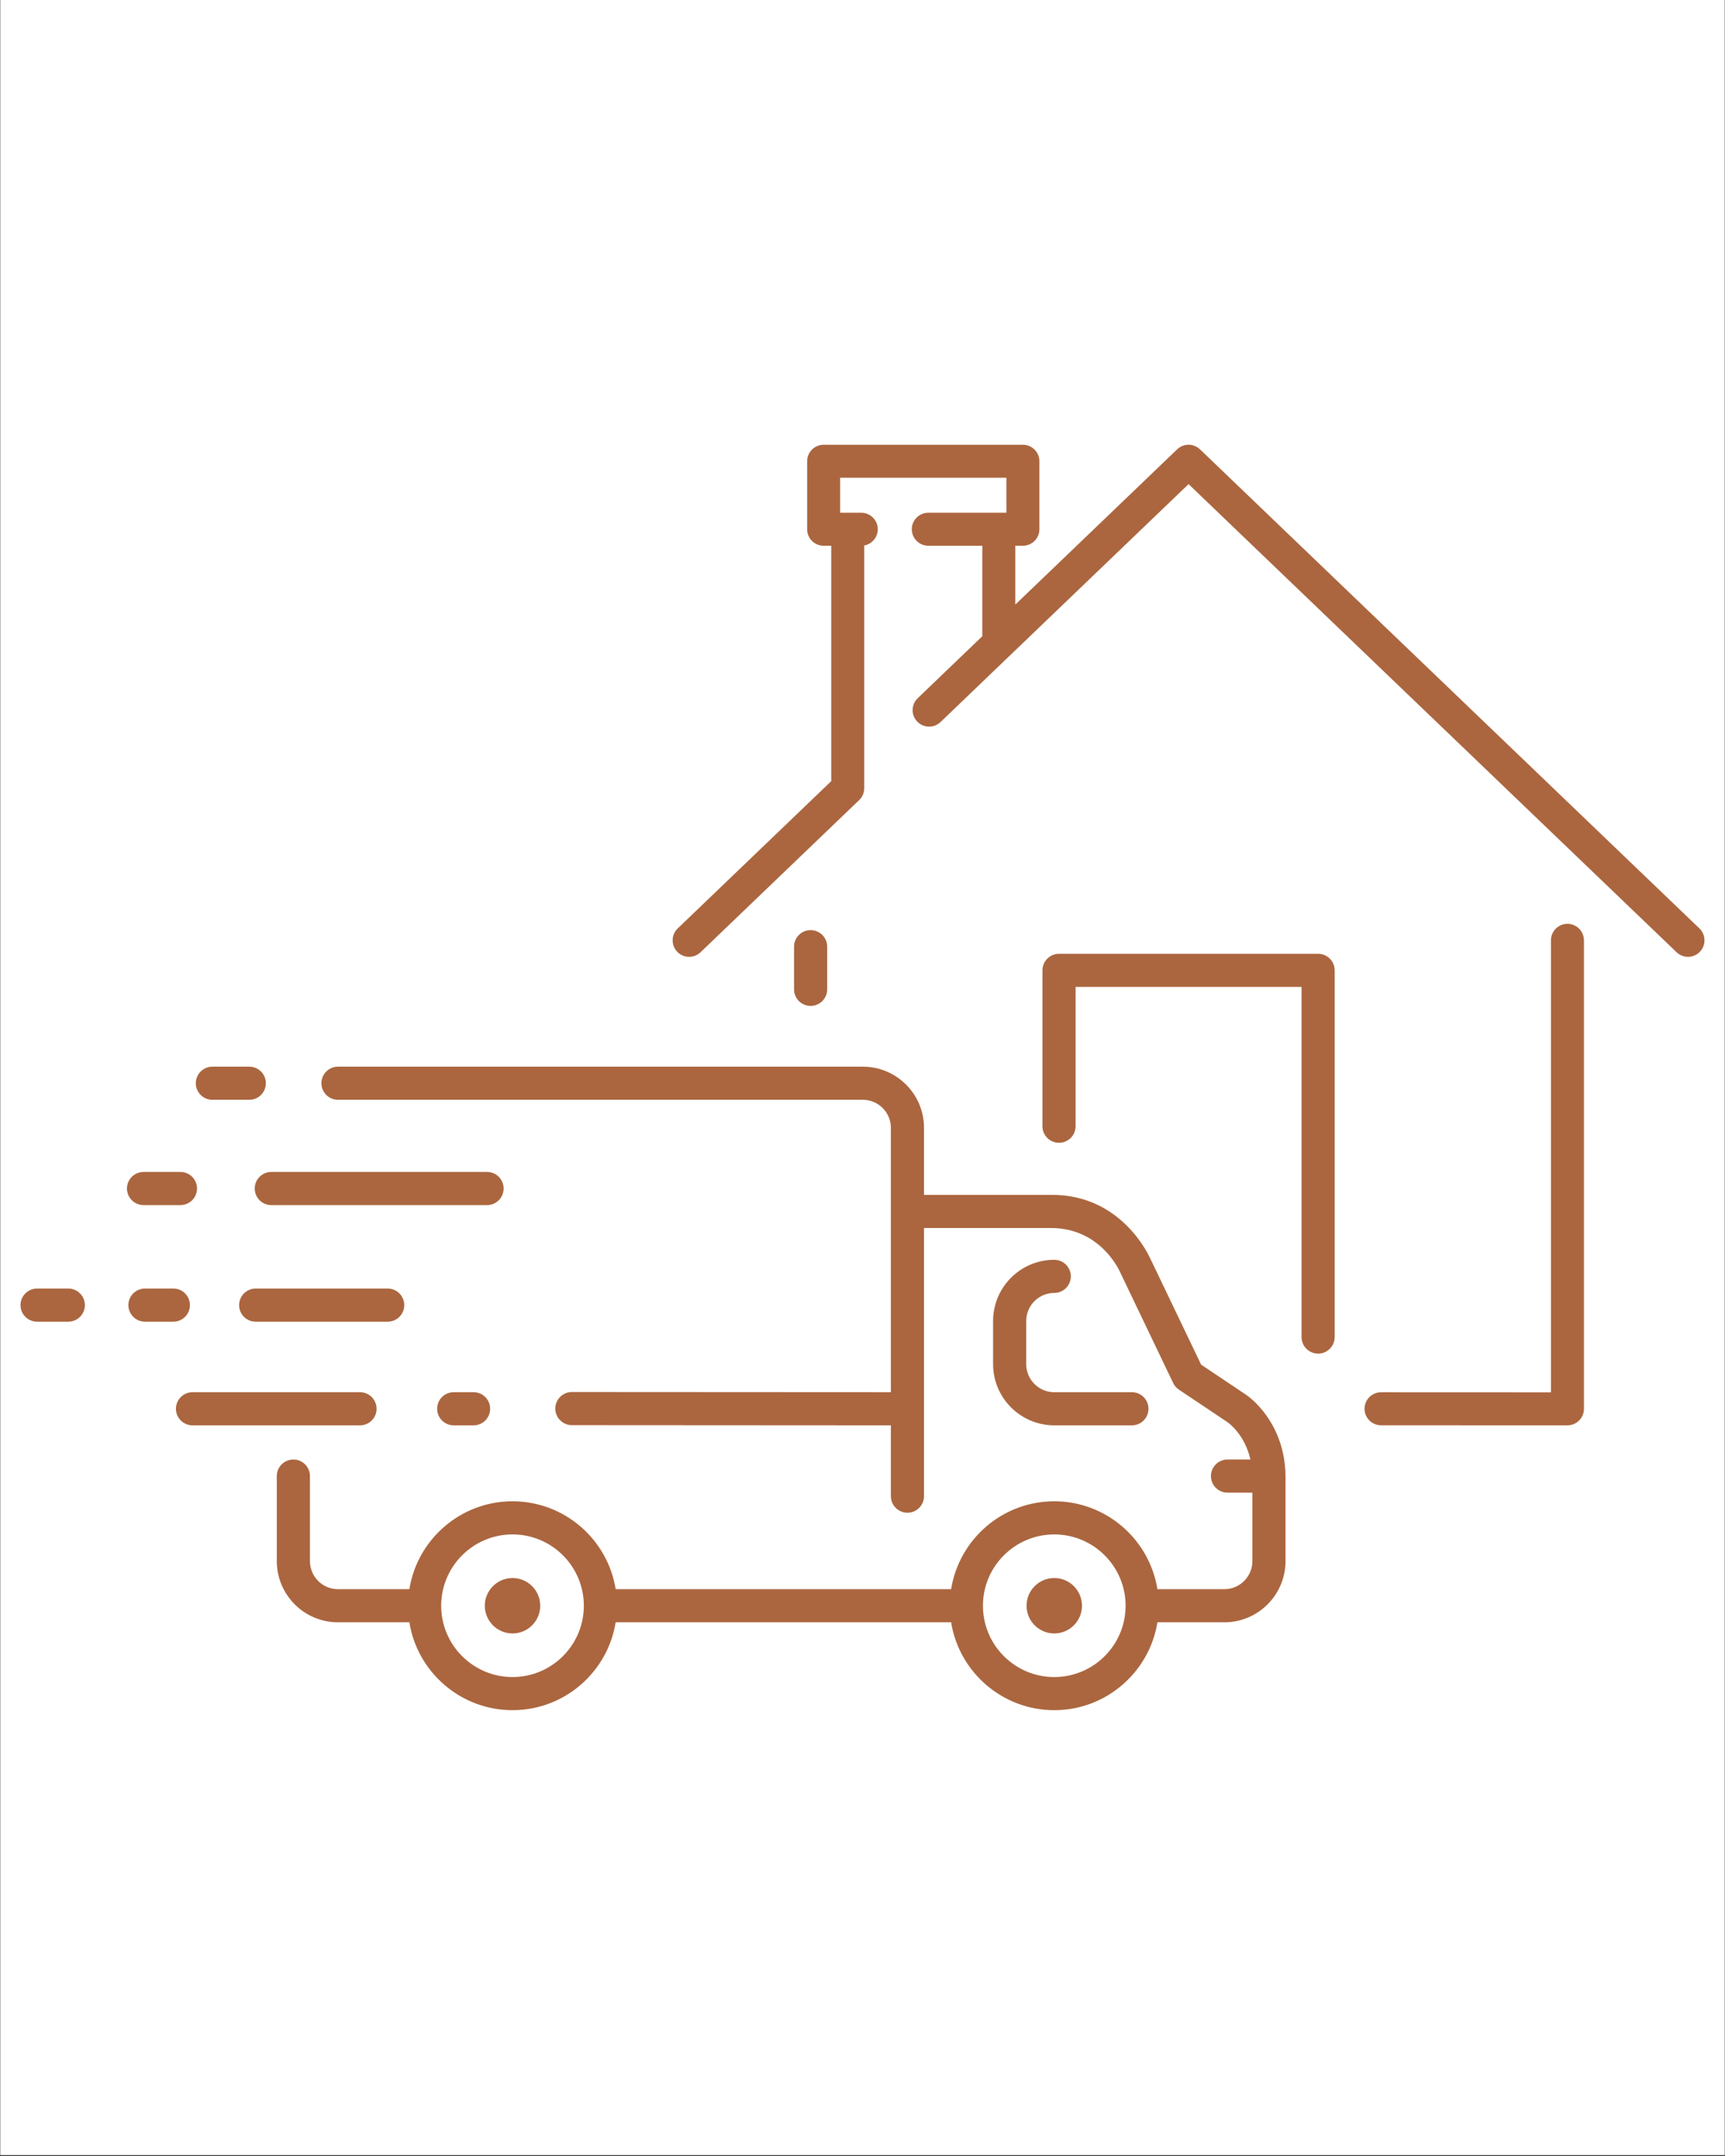
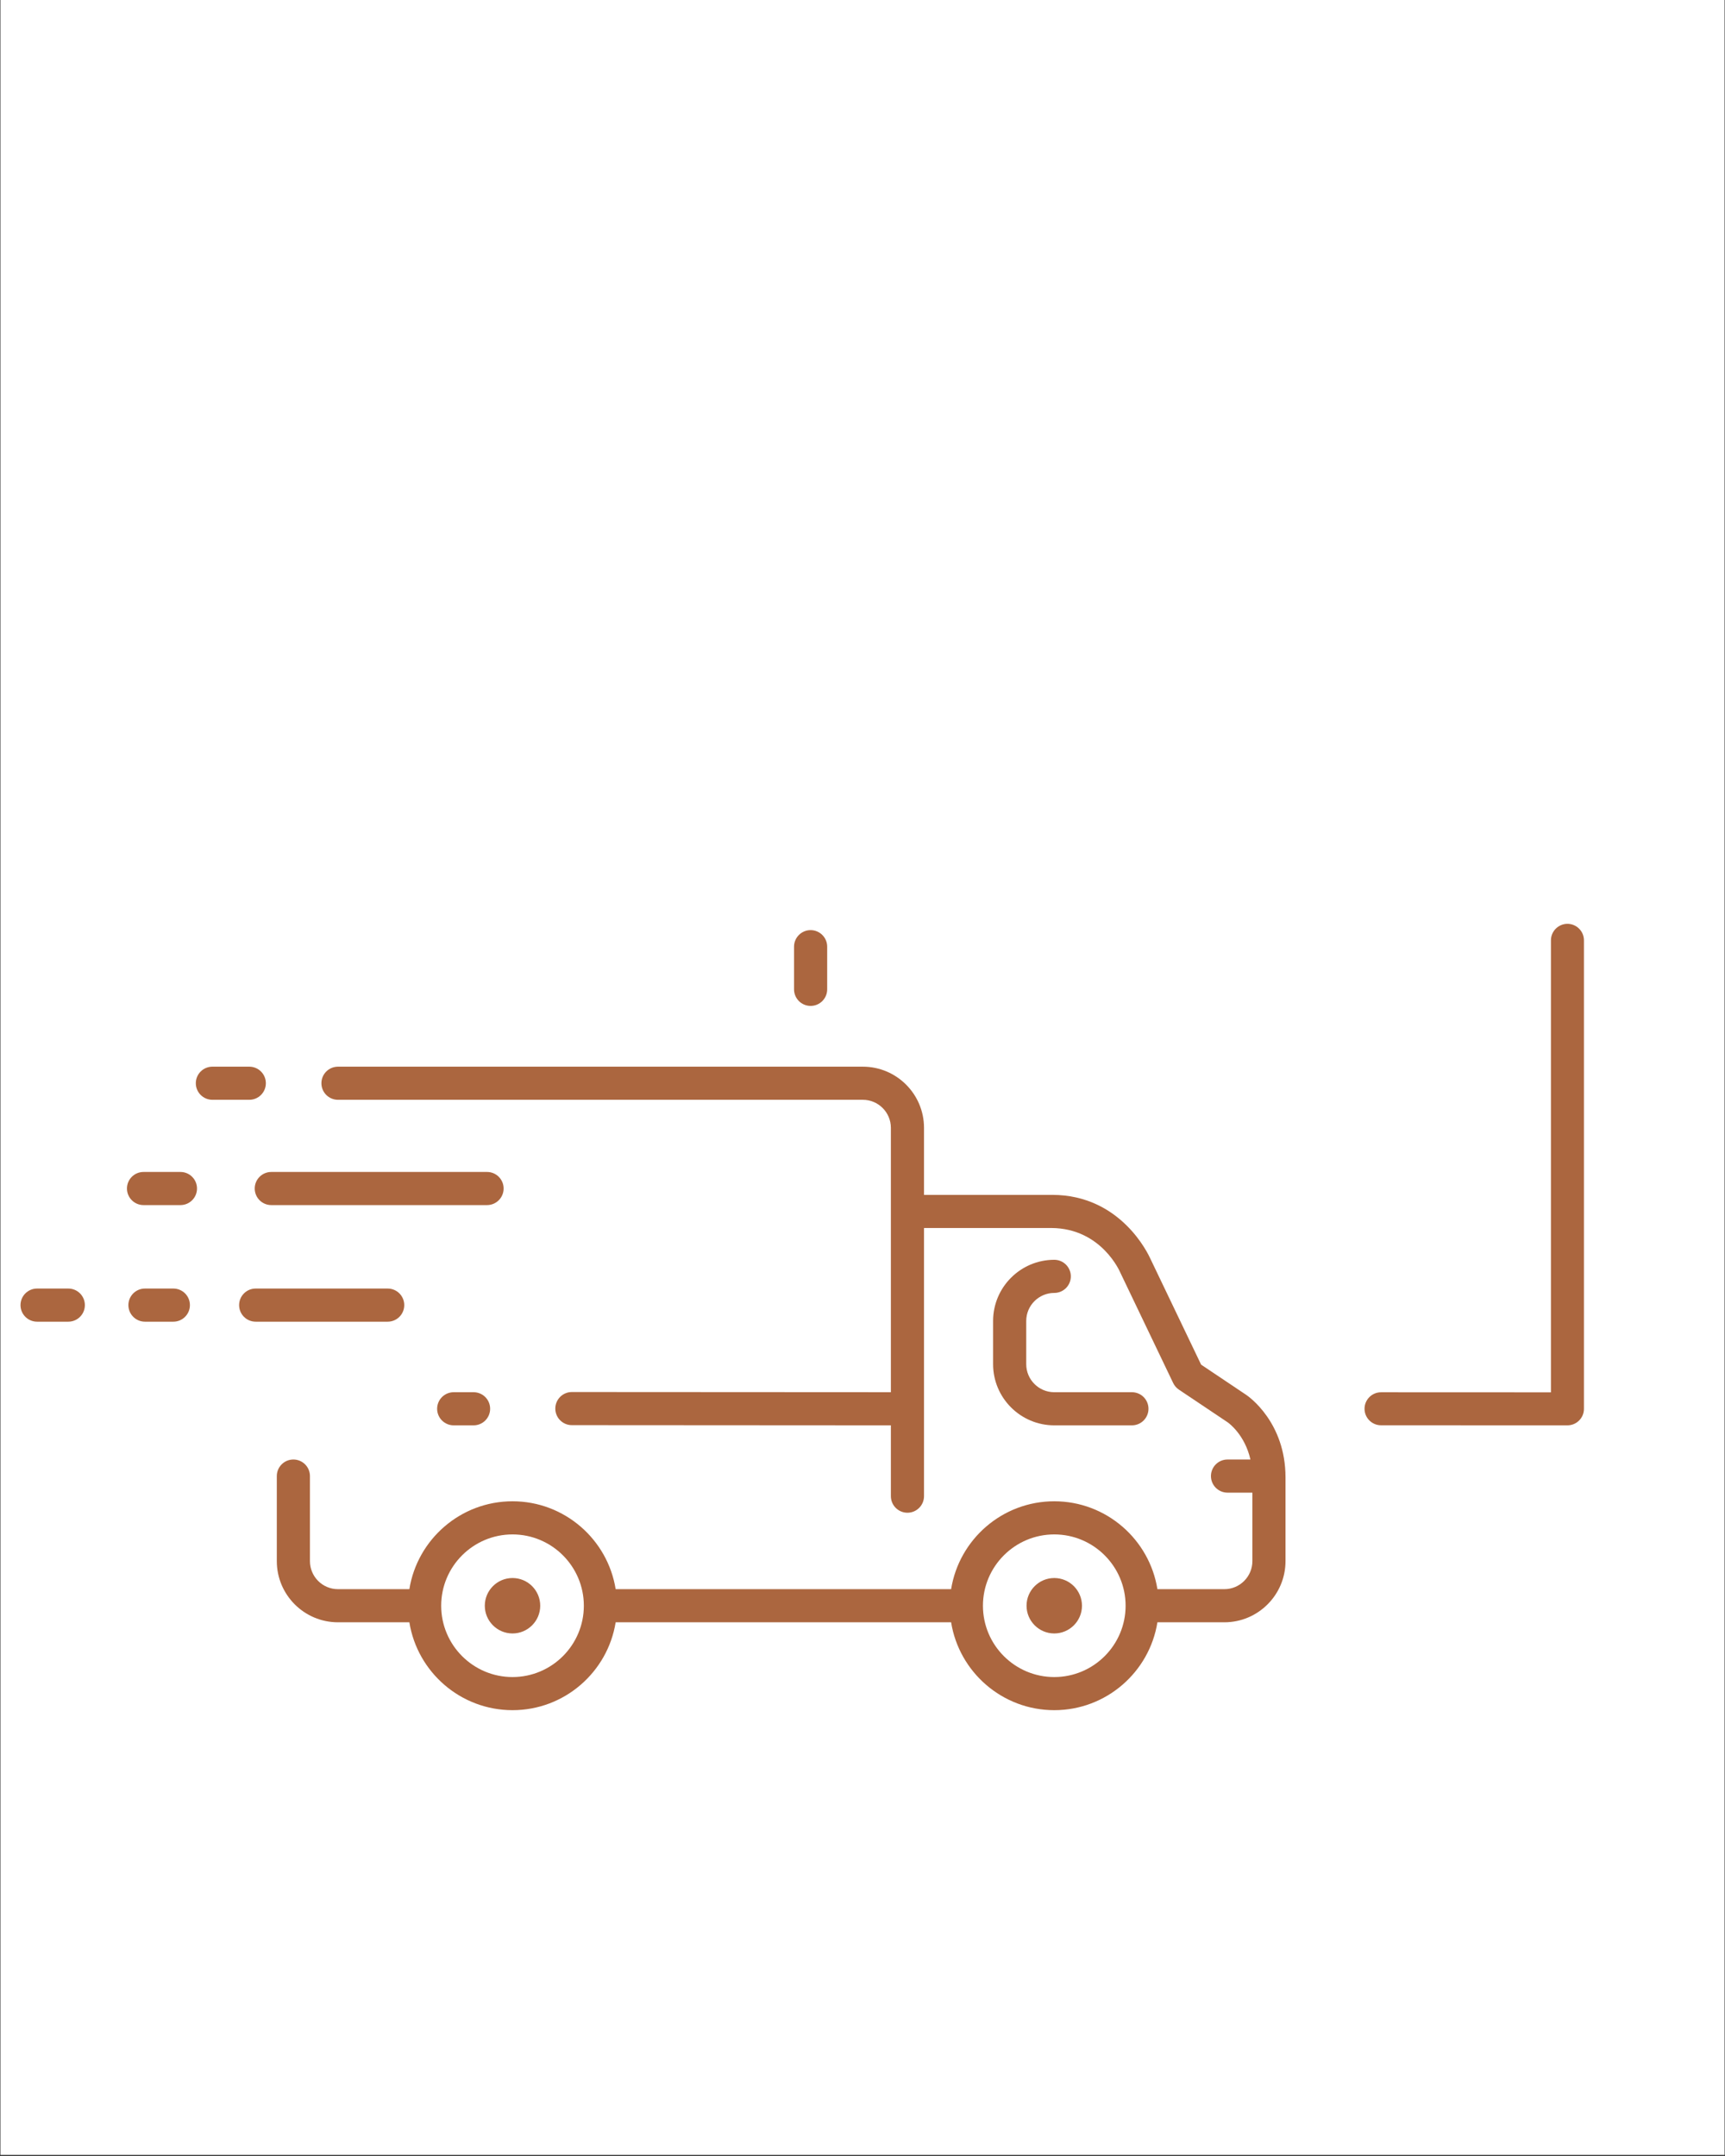
<svg xmlns="http://www.w3.org/2000/svg" width="1080" zoomAndPan="magnify" viewBox="0 0 810 1012.5" height="1350" preserveAspectRatio="xMidYMid meet" version="1.0">
  <rect x="0" y="0" width="810" height="1012.5" fill="#333333" stroke="none" />
  <defs>
    <clipPath id="a7d6b9970d">
      <path d="M 0.199 0 L 809.801 0 L 809.801 1012 L 0.199 1012 Z M 0.199 0 " clip-rule="nonzero" />
    </clipPath>
    <clipPath id="1dd7a09fc0">
      <path d="M 129.902 500.875 L 603.648 500.875 L 603.648 803.133 L 129.902 803.133 Z M 129.902 500.875 " clip-rule="nonzero" />
    </clipPath>
    <clipPath id="e262a3d569">
      <path d="M 9.469 605 L 40 605 L 40 621 L 9.469 621 Z M 9.469 605 " clip-rule="nonzero" />
    </clipPath>
    <clipPath id="6d654c8d6b">
-       <path d="M 315.828 208.855 L 800.328 208.855 L 800.328 449.406 L 315.828 449.406 Z M 315.828 208.855 " clip-rule="nonzero" />
-     </clipPath>
+       </clipPath>
  </defs>
  <g clip-path="url(#a7d6b9970d)">
-     <path fill="#ffffff" d="M 0.199 0 L 809.801 0 L 809.801 1012 L 0.199 1012 Z M 0.199 0 " fill-opacity="1" fill-rule="nonzero" />
    <path fill="#ffffff" d="M 0.199 0 L 809.801 0 L 809.801 1012 L 0.199 1012 Z M 0.199 0 " fill-opacity="1" fill-rule="nonzero" />
  </g>
  <g clip-path="url(#1dd7a09fc0)">
    <path fill="#ab663f" d="M 495.047 787.578 C 476.578 787.578 461.555 772.551 461.555 754.086 C 461.555 735.617 476.578 720.594 495.047 720.594 C 513.512 720.594 528.543 735.617 528.543 754.086 C 528.543 772.551 513.512 787.578 495.047 787.578 Z M 240.66 787.578 C 222.191 787.578 207.172 772.559 207.164 754.09 C 207.164 754.09 207.164 754.09 207.164 754.086 C 207.164 754.082 207.164 754.082 207.164 754.078 C 207.168 735.613 222.191 720.594 240.66 720.594 C 259.125 720.594 274.152 735.617 274.152 754.086 C 274.152 772.551 259.125 787.578 240.66 787.578 Z M 585.152 655.039 L 564.008 640.871 L 540.07 590.895 C 539.32 589.324 526.473 561.137 494.082 561.137 L 433.883 561.137 L 433.883 529.648 C 433.883 513.812 421 500.93 405.16 500.93 L 158.699 500.93 C 154.402 500.93 150.922 504.414 150.922 508.707 C 150.922 513.004 154.402 516.484 158.699 516.484 L 405.16 516.484 C 412.418 516.484 418.324 522.395 418.324 529.648 L 418.324 653.805 L 268.539 653.723 C 268.535 653.723 268.535 653.723 268.531 653.723 C 264.238 653.723 260.758 657.203 260.754 661.496 C 260.75 665.793 264.23 669.277 268.527 669.277 L 418.324 669.367 L 418.324 702.629 C 418.324 706.926 421.809 710.41 426.105 710.41 C 430.398 710.41 433.883 706.926 433.883 702.629 L 433.883 576.695 L 493.672 576.695 C 517.395 576.824 526.035 597.609 526.039 597.609 L 550.891 649.512 C 551.492 650.766 552.422 651.836 553.578 652.609 L 576.477 667.953 C 576.977 668.301 584.516 673.734 587.16 685.414 L 576.395 685.414 C 572.102 685.414 568.617 688.898 568.617 693.195 C 568.617 697.492 572.102 700.977 576.395 700.977 L 588.074 700.977 L 588.074 733.141 C 588.074 740.402 582.164 746.305 574.91 746.305 C 574.902 746.305 574.895 746.305 574.891 746.305 L 543.48 746.305 C 539.738 722.941 519.445 705.031 495.047 705.031 C 470.645 705.031 450.355 722.941 446.613 746.305 L 289.09 746.305 C 285.352 722.941 265.059 705.031 240.66 705.031 C 216.258 705.031 195.965 722.941 192.227 746.305 L 158.719 746.305 C 158.715 746.305 158.707 746.305 158.699 746.305 C 151.441 746.305 145.539 740.402 145.539 733.141 L 145.539 693.195 C 145.539 688.898 142.055 685.414 137.758 685.414 C 133.461 685.414 129.98 688.898 129.98 693.195 L 129.98 733.141 C 129.98 748.965 142.84 761.84 158.66 761.863 C 158.676 761.863 158.688 761.863 158.699 761.863 L 192.227 761.863 C 195.965 785.227 216.258 803.133 240.66 803.133 C 265.059 803.133 285.352 785.227 289.09 761.863 L 446.613 761.863 C 450.355 785.227 470.645 803.133 495.047 803.133 C 519.445 803.133 539.738 785.227 543.48 761.863 L 574.91 761.863 C 574.926 761.863 574.941 761.863 574.949 761.863 C 590.766 761.84 603.629 748.965 603.629 733.141 L 603.629 693.809 C 603.629 667.918 586.359 655.848 585.152 655.039 " fill-opacity="1" fill-rule="nonzero" />
  </g>
  <path fill="#ab663f" d="M 495.047 607.184 C 499.344 607.184 502.824 603.703 502.824 599.406 C 502.824 595.109 499.344 591.625 495.047 591.625 C 479.211 591.625 466.324 604.512 466.324 620.344 L 466.324 640.648 C 466.324 656.484 479.211 669.367 495.047 669.367 L 531.504 669.367 C 535.801 669.367 539.285 665.887 539.285 661.59 C 539.285 657.293 535.801 653.812 531.504 653.812 L 495.047 653.812 C 487.789 653.812 481.883 647.906 481.883 640.648 L 481.883 620.344 C 481.883 613.09 487.789 607.184 495.047 607.184 " fill-opacity="1" fill-rule="nonzero" />
  <path fill="#ab663f" d="M 67.395 565.934 L 84.727 565.934 C 89.023 565.934 92.508 562.449 92.508 558.152 C 92.508 553.855 89.023 550.375 84.727 550.375 L 67.395 550.375 C 63.102 550.375 59.617 553.855 59.617 558.152 C 59.617 562.449 63.102 565.934 67.395 565.934 " fill-opacity="1" fill-rule="nonzero" />
  <path fill="#ab663f" d="M 99.727 516.484 L 117.059 516.484 C 121.352 516.484 124.836 513.004 124.836 508.707 C 124.836 504.41 121.352 500.93 117.059 500.93 L 99.727 500.93 C 95.43 500.93 91.949 504.41 91.949 508.707 C 91.949 513.004 95.43 516.484 99.727 516.484 " fill-opacity="1" fill-rule="nonzero" />
  <path fill="#ab663f" d="M 236.484 558.152 C 236.484 553.855 233 550.375 228.703 550.375 L 127.387 550.375 C 123.09 550.375 119.609 553.855 119.609 558.152 C 119.609 562.449 123.09 565.934 127.387 565.934 L 228.703 565.934 C 233 565.934 236.484 562.449 236.484 558.152 " fill-opacity="1" fill-rule="nonzero" />
  <path fill="#ab663f" d="M 89.176 612.91 C 89.176 608.609 85.695 605.129 81.398 605.129 L 68.066 605.129 C 63.77 605.129 60.289 608.609 60.289 612.91 C 60.289 617.207 63.77 620.688 68.066 620.688 L 81.398 620.688 C 85.695 620.688 89.176 617.207 89.176 612.91 " fill-opacity="1" fill-rule="nonzero" />
  <g clip-path="url(#e262a3d569)">
    <path fill="#ab663f" d="M 32.074 605.129 L 17.406 605.129 C 13.113 605.129 9.629 608.609 9.629 612.91 C 9.629 617.207 13.113 620.688 17.406 620.688 L 32.074 620.688 C 36.367 620.688 39.852 617.207 39.852 612.91 C 39.852 608.609 36.367 605.129 32.074 605.129 " fill-opacity="1" fill-rule="nonzero" />
  </g>
  <path fill="#ab663f" d="M 120.059 605.129 C 115.762 605.129 112.281 608.609 112.281 612.91 C 112.281 617.207 115.762 620.688 120.059 620.688 L 182.043 620.688 C 186.34 620.688 189.824 617.207 189.824 612.91 C 189.824 608.609 186.34 605.129 182.043 605.129 L 120.059 605.129 " fill-opacity="1" fill-rule="nonzero" />
-   <path fill="#ab663f" d="M 176.828 661.59 C 176.828 657.293 173.344 653.812 169.051 653.812 L 90.395 653.812 C 86.098 653.812 82.613 657.293 82.613 661.59 C 82.613 665.887 86.098 669.367 90.395 669.367 L 169.051 669.367 C 173.344 669.367 176.828 665.887 176.828 661.59 " fill-opacity="1" fill-rule="nonzero" />
  <path fill="#ab663f" d="M 222.375 653.812 L 213.043 653.812 C 208.746 653.812 205.262 657.293 205.262 661.59 C 205.262 665.887 208.746 669.367 213.043 669.367 L 222.375 669.367 C 226.668 669.367 230.152 665.887 230.152 661.59 C 230.152 657.293 226.668 653.812 222.375 653.812 " fill-opacity="1" fill-rule="nonzero" />
  <path fill="#ab663f" d="M 240.66 741.07 C 233.484 741.07 227.645 746.906 227.645 754.086 C 227.645 761.262 233.484 767.102 240.66 767.102 C 247.836 767.102 253.672 761.262 253.672 754.086 C 253.672 746.906 247.836 741.07 240.66 741.07 " fill-opacity="1" fill-rule="nonzero" />
  <path fill="#ab663f" d="M 495.047 741.07 C 487.871 741.07 482.031 746.906 482.031 754.086 C 482.031 761.262 487.871 767.102 495.047 767.102 C 502.223 767.102 508.059 761.262 508.059 754.086 C 508.059 746.906 502.223 741.07 495.047 741.07 " fill-opacity="1" fill-rule="nonzero" />
  <g clip-path="url(#6d654c8d6b)">
    <path fill="#ab663f" d="M 797.988 436.008 L 674.891 317.914 C 674.891 317.914 674.887 317.91 674.887 317.91 L 563.477 211.023 C 563.105 210.668 562.703 210.352 562.277 210.078 C 559.254 208.148 555.336 208.535 552.742 211.023 L 476.754 283.922 L 476.754 256.293 L 480.316 256.293 C 484.59 256.293 488.062 252.82 488.062 248.547 L 488.062 216.613 C 488.062 212.344 484.59 208.863 480.316 208.863 L 386.754 208.863 C 382.48 208.863 379.004 212.344 379.004 216.613 L 379.004 248.547 C 379.004 252.82 382.48 256.293 386.754 256.293 L 390.316 256.293 L 390.316 366.852 L 318.23 436.008 C 315.145 438.965 315.043 443.879 318 446.965 C 319.477 448.5 321.465 449.348 323.594 449.348 C 325.602 449.348 327.508 448.582 328.957 447.191 L 403.426 375.75 C 403.453 375.719 403.484 375.691 403.512 375.664 C 403.609 375.562 403.703 375.461 403.801 375.355 L 403.84 375.312 C 403.895 375.254 403.949 375.191 404 375.129 C 404.082 375.035 404.156 374.938 404.227 374.84 L 404.312 374.73 C 404.363 374.66 404.418 374.59 404.465 374.52 C 404.531 374.422 404.594 374.32 404.652 374.219 L 404.719 374.113 C 404.77 374.035 404.816 373.957 404.859 373.875 C 404.922 373.766 404.977 373.652 405.027 373.539 L 405.086 373.418 C 405.125 373.348 405.156 373.273 405.188 373.207 C 405.246 373.062 405.301 372.918 405.352 372.77 L 405.379 372.691 C 405.402 372.629 405.43 372.566 405.449 372.5 C 405.496 372.348 405.535 372.191 405.574 372.031 L 405.59 371.984 C 405.605 371.91 405.629 371.836 405.641 371.77 C 405.668 371.637 405.688 371.508 405.707 371.375 L 405.727 371.27 C 405.742 371.184 405.754 371.102 405.762 371.016 C 405.773 370.902 405.781 370.789 405.789 370.676 L 405.789 370.602 C 405.797 370.504 405.805 370.406 405.805 370.293 C 405.809 370.246 405.812 370.203 405.812 370.156 L 405.812 256.172 C 409.426 255.512 412.172 252.344 412.172 248.547 C 412.172 244.273 408.695 240.801 404.422 240.801 L 394.504 240.801 L 394.504 224.363 L 472.566 224.363 L 472.566 240.801 L 435.902 240.801 C 431.629 240.801 428.152 244.273 428.152 248.547 C 428.152 252.82 431.629 256.293 435.902 256.293 L 461.254 256.293 L 461.254 298.789 L 430.918 327.898 C 429.422 329.332 428.578 331.262 428.535 333.328 C 428.488 335.398 429.258 337.359 430.691 338.855 C 432.164 340.391 434.148 341.238 436.281 341.238 C 438.289 341.238 440.199 340.473 441.648 339.082 L 452.047 329.105 C 452.051 329.098 452.055 329.094 452.059 329.09 L 558.109 227.352 L 787.258 447.191 C 788.707 448.582 790.613 449.348 792.625 449.348 C 794.754 449.348 796.738 448.5 798.215 446.965 C 801.172 443.879 801.07 438.965 797.988 436.008 " fill-opacity="1" fill-rule="nonzero" />
  </g>
  <path fill="#ab663f" d="M 736.012 433.852 C 731.742 433.852 728.266 437.328 728.266 441.602 L 728.266 653.871 L 648.484 653.84 C 644.211 653.84 640.738 657.316 640.738 661.59 C 640.738 665.863 644.211 669.34 648.484 669.34 L 736.012 669.367 C 740.289 669.367 743.766 665.895 743.766 661.617 L 743.766 441.602 C 743.766 437.328 740.289 433.852 736.012 433.852 " fill-opacity="1" fill-rule="nonzero" />
-   <path fill="#ab663f" d="M 618.938 447.918 L 497.277 447.918 C 492.984 447.918 489.496 451.402 489.496 455.695 L 489.496 528.902 C 489.496 533.195 492.984 536.68 497.277 536.68 C 501.574 536.68 505.059 533.195 505.059 528.902 L 505.059 463.477 L 611.164 463.477 L 611.164 627.906 C 611.164 632.199 614.645 635.684 618.938 635.684 C 623.234 635.684 626.719 632.199 626.719 627.906 L 626.719 455.695 C 626.719 451.402 623.234 447.918 618.938 447.918 " fill-opacity="1" fill-rule="nonzero" />
  <path fill="#ab663f" d="M 388.418 464.617 L 388.418 444.582 C 388.418 440.285 384.934 436.805 380.637 436.805 C 376.34 436.805 372.855 440.285 372.855 444.582 L 372.855 464.617 C 372.855 468.914 376.34 472.398 380.637 472.398 C 384.934 472.398 388.418 468.914 388.418 464.617 " fill-opacity="1" fill-rule="nonzero" />
</svg>